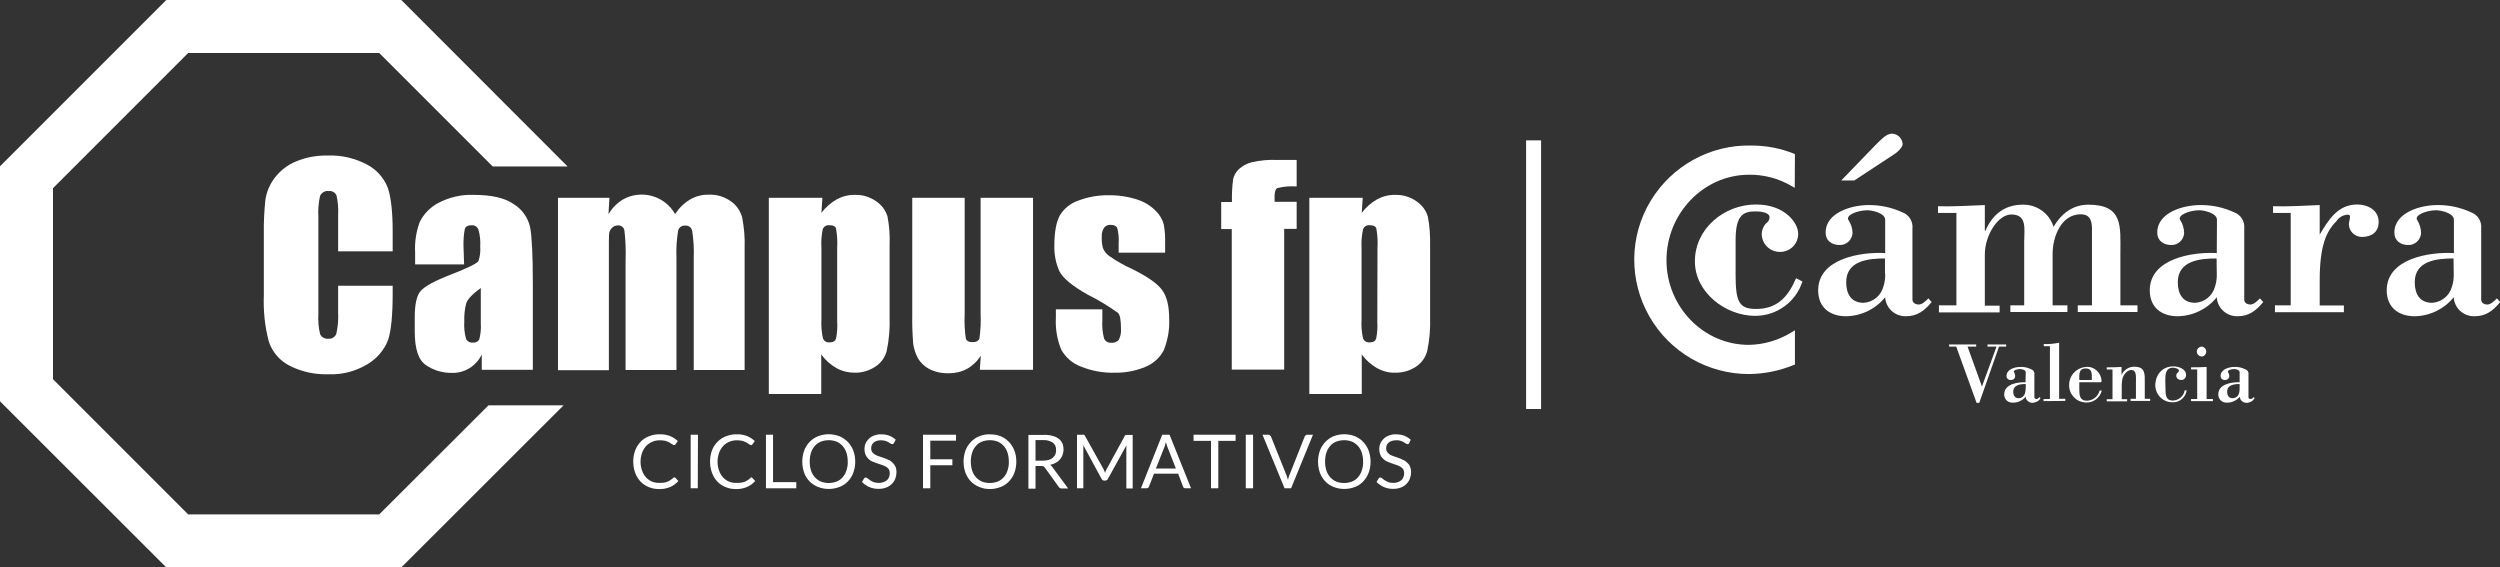
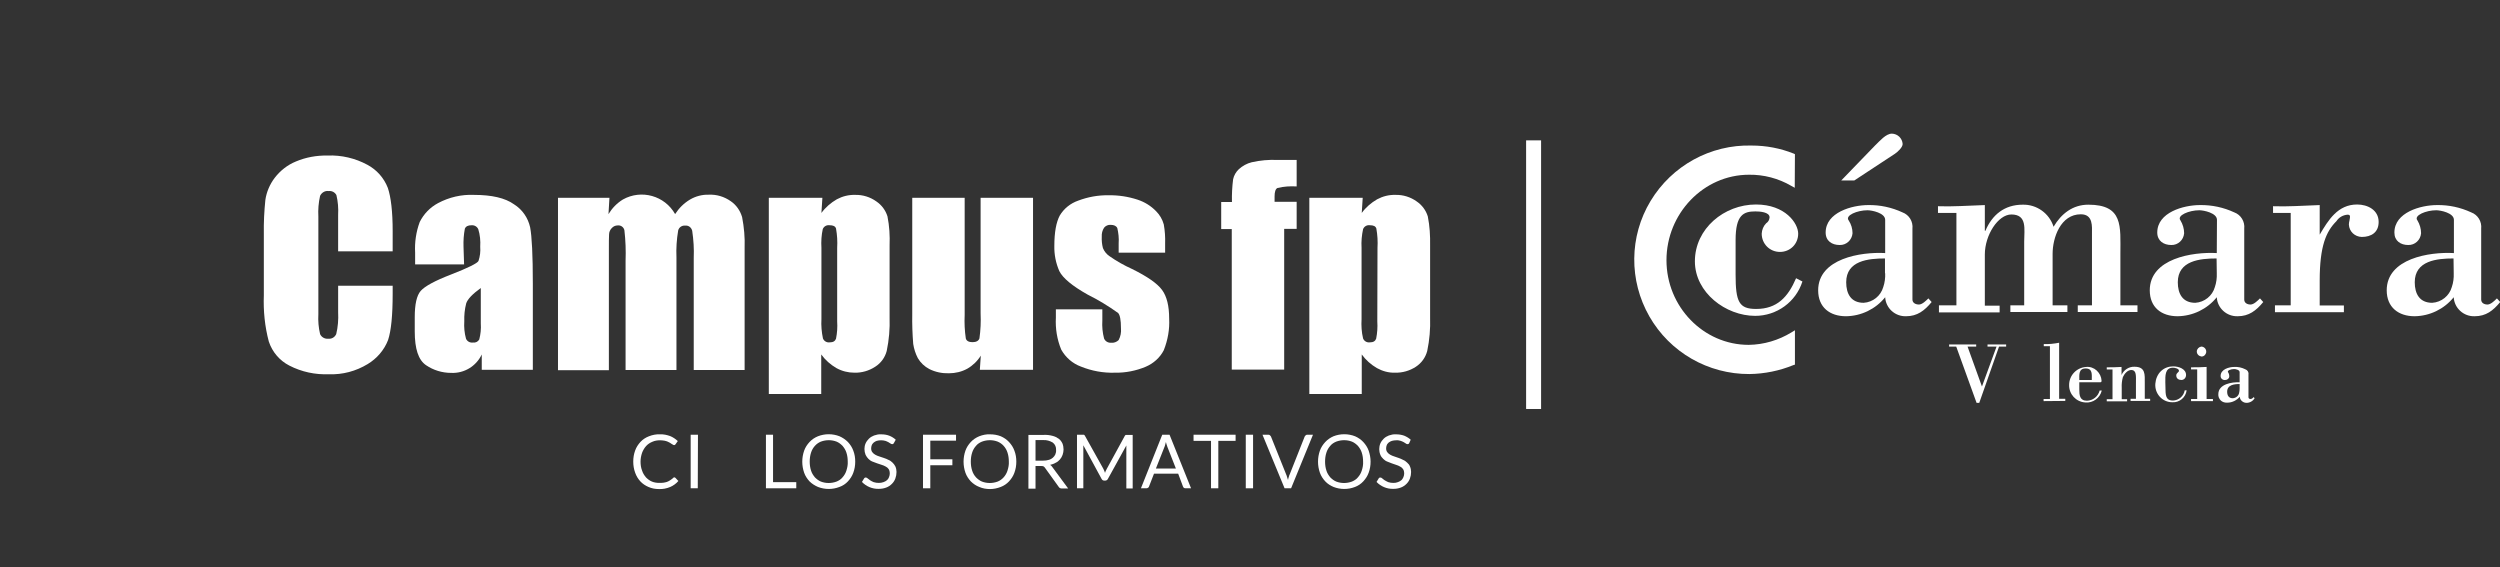
<svg xmlns="http://www.w3.org/2000/svg" version="1.1" id="Capa_2_00000124151917951609398750000014733450431963806594_" x="0px" y="0px" viewBox="0 0 1302 295.5" style="enable-background:new 0 0 1302 295.5;" xml:space="preserve">
  <rect x="0" y="0" width="1302" height="295.5" fill="#333333" stroke="none" />
  <style type="text/css"> .st0{fill:#FFFFFF;} </style>
  <g id="Capa_1-2">
    <g id="Page-1">
      <g id="_0338005-0-Asset-1">
        <path id="Path" class="st0" d="M351.2,248.6c0.2,0,0.4,0.1,0.6,0.3l1.5,1.6c-1.1,1.3-2.6,2.4-4.2,3.1c-1.9,0.8-3.9,1.2-5.9,1.1 c-1.9,0-3.7-0.3-5.5-1.1c-1.6-0.7-3-1.6-4.2-2.9c-1.2-1.3-2.1-2.8-2.7-4.5c-0.7-1.9-1-3.8-1-5.8c0-2,0.3-3.9,1-5.8 c0.6-1.7,1.6-3.2,2.8-4.5c1.2-1.3,2.8-2.3,4.4-2.9c1.8-0.7,3.7-1.1,5.7-1c1.8-0.1,3.6,0.3,5.3,0.9c1.5,0.6,2.8,1.5,4,2.6 l-1.2,1.7c-0.1,0.1-0.2,0.2-0.3,0.3c-0.1,0.1-0.3,0.1-0.5,0.1c-0.2,0-0.4-0.1-0.5-0.2l-0.7-0.4l-0.9-0.6 c-0.4-0.2-0.8-0.4-1.2-0.6c-0.5-0.2-1.1-0.4-1.7-0.5c-0.7-0.1-1.5-0.2-2.2-0.2c-1.4,0-2.8,0.2-4.1,0.8c-1.2,0.5-2.3,1.2-3.2,2.2 c-0.9,1-1.6,2.2-2.1,3.5c-0.5,1.5-0.8,3-0.8,4.6c0,1.6,0.2,3.2,0.8,4.7c0.4,1.3,1.1,2.4,2,3.5c0.9,0.9,1.9,1.7,3.1,2.2 c1.2,0.5,2.5,0.7,3.8,0.7c0.8,0,1.5,0,2.2-0.1c0.6-0.1,1.2-0.2,1.8-0.4c0.6-0.2,1.1-0.5,1.6-0.8c0.5-0.3,1-0.7,1.5-1.1 C350.7,248.7,350.9,248.6,351.2,248.6L351.2,248.6z" />
        <polygon id="Path-2" class="st0" points="363.4,254.3 359.7,254.3 359.7,226.4 363.5,226.4 " />
-         <path id="Path-3" class="st0" d="M391.2,248.6c0.2,0,0.4,0.1,0.6,0.3l1.5,1.6c-1.1,1.3-2.6,2.4-4.2,3.1c-1.9,0.8-3.9,1.2-5.9,1.1 c-1.9,0-3.7-0.3-5.5-1.1c-1.6-0.7-3-1.6-4.2-2.9c-1.2-1.3-2.1-2.8-2.7-4.5c-0.7-1.9-1-3.8-1-5.8c0-2,0.3-3.9,1-5.8 c0.6-1.7,1.6-3.2,2.9-4.5c1.2-1.3,2.8-2.3,4.4-2.9c1.8-0.7,3.8-1.1,5.7-1c1.8-0.1,3.6,0.3,5.3,0.9c1.5,0.6,2.8,1.5,4,2.6 l-1.2,1.7c-0.1,0.1-0.2,0.2-0.3,0.3c-0.1,0.1-0.3,0.1-0.5,0.1c-0.2,0-0.4-0.1-0.5-0.2l-0.7-0.4l-0.9-0.6 c-0.4-0.2-0.8-0.4-1.2-0.6c-0.5-0.2-1.1-0.4-1.7-0.5c-0.7-0.1-1.5-0.2-2.2-0.2c-1.4,0-2.8,0.2-4.1,0.8c-1.2,0.5-2.3,1.2-3.2,2.2 c-0.9,1-1.6,2.2-2.1,3.5c-0.5,1.5-0.8,3-0.8,4.6c0,1.6,0.2,3.2,0.8,4.7c0.4,1.3,1.1,2.4,2,3.5c0.9,0.9,1.9,1.7,3.1,2.2 c1.2,0.5,2.5,0.7,3.8,0.7c0.8,0,1.6,0,2.4-0.1c0.6-0.1,1.2-0.2,1.8-0.4c0.6-0.2,1.1-0.5,1.6-0.8c0.5-0.3,1-0.7,1.5-1.1 C390.8,248.7,391,248.6,391.2,248.6L391.2,248.6L391.2,248.6z" />
        <polygon id="Path-4" class="st0" points="402.6,251.1 414.7,251.1 414.7,254.3 398.9,254.3 398.9,226.4 402.6,226.4 " />
        <path id="Shape" class="st0" d="M445.4,240.4c0,2-0.3,3.9-1,5.8c-0.6,1.7-1.6,3.2-2.8,4.5c-1.2,1.3-2.7,2.3-4.4,2.9 c-3.6,1.4-7.6,1.4-11.2,0c-1.6-0.7-3.1-1.6-4.4-2.9c-1.2-1.3-2.2-2.8-2.8-4.5c-1.3-3.7-1.3-7.8,0-11.5c0.6-1.7,1.6-3.2,2.8-4.5 c1.2-1.3,2.7-2.3,4.4-3c3.6-1.4,7.6-1.4,11.2,0c1.6,0.7,3.1,1.7,4.4,3c1.2,1.3,2.2,2.8,2.8,4.5 C445.1,236.5,445.4,238.4,445.4,240.4L445.4,240.4z M441.5,240.4c0-1.6-0.2-3.2-0.7-4.7c-0.4-1.3-1.1-2.4-2-3.5 c-0.9-0.9-1.9-1.7-3.1-2.2c-2.6-1-5.5-1-8.2,0c-1.2,0.5-2.2,1.2-3.1,2.2c-0.9,1-1.6,2.2-2,3.5c-0.5,1.5-0.7,3.1-0.7,4.7 c0,1.6,0.2,3.2,0.7,4.7c0.4,1.3,1.1,2.4,2,3.5c0.9,0.9,1.9,1.7,3.1,2.2c2.6,1,5.5,1,8.2,0c1.2-0.5,2.3-1.2,3.1-2.2 c0.9-1,1.6-2.2,2-3.5C441.3,243.5,441.6,242,441.5,240.4L441.5,240.4z" />
        <path id="Path-5" class="st0" d="M465.5,230.8c-0.1,0.2-0.2,0.3-0.4,0.4c-0.1,0.1-0.3,0.1-0.5,0.1c-0.3,0-0.5-0.1-0.8-0.3 c-0.4-0.3-0.7-0.5-1.1-0.7c-0.5-0.3-1.1-0.5-1.6-0.7c-1.5-0.4-3-0.4-4.5,0c-0.6,0.2-1.1,0.5-1.6,0.9c-0.4,0.4-0.8,0.8-1,1.4 c-0.2,0.5-0.3,1.1-0.3,1.7c0,0.7,0.2,1.4,0.6,1.9c0.4,0.5,0.9,1,1.5,1.3c0.7,0.4,1.4,0.7,2.1,0.9l2.4,0.8c0.9,0.3,1.7,0.6,2.4,1 c0.8,0.3,1.5,0.8,2.1,1.4c0.6,0.6,1.1,1.2,1.5,2c0.4,0.9,0.6,1.9,0.6,2.9c0,1.2-0.2,2.3-0.6,3.4c-0.4,1.1-1,2-1.8,2.8 c-0.8,0.8-1.8,1.5-2.9,1.9c-1.3,0.5-2.6,0.7-4,0.7c-3.3,0.1-6.5-1.3-8.7-3.6l1.1-1.8c0.1-0.1,0.2-0.3,0.4-0.4 c0.1-0.1,0.3-0.1,0.5-0.1c0.4,0,0.7,0.2,0.9,0.4c0.4,0.3,0.9,0.7,1.3,1c0.6,0.4,1.2,0.7,1.9,1c0.9,0.3,1.8,0.4,2.7,0.4 c0.8,0,1.6-0.1,2.4-0.4c0.7-0.2,1.3-0.6,1.8-1c0.5-0.4,0.9-1,1.1-1.6c0.3-0.7,0.4-1.4,0.4-2.1c0-0.7-0.2-1.5-0.6-2.1 c-0.4-0.6-0.9-1-1.5-1.3c-0.7-0.4-1.4-0.7-2.1-0.9l-2.4-0.8c-0.8-0.3-1.6-0.6-2.4-0.9c-0.8-0.3-1.5-0.8-2.1-1.4 c-0.6-0.6-1.1-1.3-1.5-2.1c-0.4-1-0.6-2-0.6-3.1c0-1,0.2-2,0.6-2.9c0.4-0.9,1-1.7,1.7-2.4c0.8-0.8,1.7-1.3,2.7-1.7 c1.2-0.4,2.4-0.7,3.7-0.6c1.5,0,2.9,0.2,4.2,0.7c1.3,0.5,2.4,1.2,3.4,2.1L465.5,230.8L465.5,230.8z" />
        <polygon id="Path-6" class="st0" points="497.9,226.4 497.9,229.5 484.5,229.5 484.5,239.2 496,239.2 496,242.3 484.5,242.3 484.5,254.3 480.7,254.3 480.7,226.4 " />
        <path id="Shape-2" class="st0" d="M529.3,240.4c0,2-0.3,3.9-1,5.8c-0.6,1.7-1.6,3.2-2.8,4.5c-1.2,1.3-2.7,2.3-4.3,2.9 c-1.8,0.7-3.7,1.1-5.6,1.1c-1.9,0-3.8-0.3-5.6-1.1c-1.6-0.6-3.1-1.6-4.4-2.9c-1.2-1.3-2.2-2.8-2.8-4.5c-1.3-3.7-1.3-7.8,0-11.5 c0.6-1.7,1.6-3.2,2.8-4.5c1.2-1.3,2.7-2.3,4.4-3c1.8-0.7,3.7-1.1,5.6-1c1.9,0,3.8,0.3,5.6,1c1.6,0.7,3.1,1.7,4.3,3 c1.2,1.3,2.2,2.8,2.8,4.5C529,236.5,529.3,238.4,529.3,240.4L529.3,240.4z M525.4,240.4c0-1.6-0.2-3.2-0.7-4.7 c-0.4-1.3-1.1-2.5-2-3.5c-0.8-0.9-1.9-1.7-3.1-2.2c-2.6-1-5.5-1-8.2,0c-1.2,0.5-2.3,1.2-3.1,2.2c-0.9,1-1.6,2.2-2,3.5 c-0.5,1.5-0.7,3.1-0.7,4.7c0,1.6,0.2,3.2,0.7,4.7c0.4,1.3,1.1,2.5,2,3.5c0.9,0.9,1.9,1.7,3.1,2.2c2.6,1,5.5,1,8.2,0 c1.2-0.5,2.2-1.2,3.1-2.2c0.9-1,1.6-2.2,2-3.5C525.2,243.5,525.5,242,525.4,240.4L525.4,240.4z" />
        <path id="Shape-3" class="st0" d="M539.3,242.7v11.8h-3.7v-28h7.9c1.6-0.1,3.2,0.1,4.7,0.5c1.2,0.3,2.2,0.8,3.2,1.5 c0.8,0.6,1.4,1.4,1.9,2.4c0.4,1,0.6,2.1,0.6,3.2c0,0.9-0.2,1.9-0.5,2.8c-0.3,0.9-0.8,1.7-1.4,2.4c-0.6,0.7-1.3,1.3-2.2,1.7 c-0.9,0.5-1.9,0.9-2.9,1.1c0.5,0.3,0.9,0.7,1.2,1.2l8.2,11.1h-3.4c-0.6,0-1.2-0.3-1.5-0.8l-7.2-10c-0.2-0.3-0.4-0.5-0.7-0.7 c-0.4-0.2-0.8-0.2-1.2-0.2L539.3,242.7L539.3,242.7z M539.3,239.9h4c1,0,2-0.1,2.9-0.4c0.8-0.2,1.5-0.6,2.1-1.1 c0.6-0.5,1-1.1,1.3-1.7c0.3-0.7,0.5-1.6,0.4-2.4c0.1-1.4-0.5-2.9-1.7-3.8c-1.5-0.9-3.2-1.4-4.9-1.3h-4.1L539.3,239.9L539.3,239.9 z" />
        <path id="Path-7" class="st0" d="M575.1,245.2l0.4,1.1c0.1-0.4,0.2-0.7,0.4-1.1c0.2-0.3,0.3-0.7,0.5-1l9.4-17.2 c0.1-0.2,0.3-0.4,0.5-0.5c0.3,0,0.5,0,0.8,0h2.8v27.9h-3.3V232l-9.6,17.4c-0.2,0.5-0.8,0.9-1.4,0.9h-0.5c-0.6,0-1.1-0.3-1.4-0.9 l-9.5-17.5v22.4h-3.3v-27.9h2.8c0.3,0,0.5,0,0.8,0c0.2,0.1,0.4,0.3,0.5,0.5l9.6,17.2C574.8,244.5,574.9,244.8,575.1,245.2 L575.1,245.2z" />
        <path id="Shape-4" class="st0" d="M620.3,254.3h-2.9c-0.3,0-0.6-0.1-0.8-0.2c-0.2-0.2-0.4-0.4-0.5-0.7l-2.5-6.7H601l-2.6,6.7 c-0.1,0.2-0.2,0.5-0.5,0.6c-0.2,0.2-0.5,0.3-0.8,0.3h-2.9l11.1-27.9h3.8L620.3,254.3L620.3,254.3z M602,244h10.4l-4.4-11.2 c-0.3-0.9-0.6-1.7-0.8-2.6c-0.1,0.6-0.3,1-0.4,1.5c-0.1,0.4-0.2,0.8-0.4,1.2L602,244L602,244z" />
        <polygon id="Path-8" class="st0" points="643.5,226.4 643.5,229.6 634.5,229.6 634.5,254.3 630.7,254.3 630.7,229.6 621.6,229.6 621.6,226.4 " />
        <polygon id="Path-9" class="st0" points="652.6,254.3 648.8,254.3 648.8,226.4 652.6,226.4 " />
        <path id="Path-10" class="st0" d="M657.5,226.4h3.1c0.3,0,0.6,0.1,0.8,0.3c0.2,0.2,0.4,0.4,0.5,0.6l7.9,19.7 c0.2,0.5,0.4,0.9,0.5,1.4c0.2,0.5,0.3,1.1,0.5,1.6c0.1-0.6,0.2-1.1,0.4-1.6c0.1-0.5,0.3-1,0.5-1.4l7.8-19.7 c0.1-0.2,0.3-0.4,0.5-0.6c0.2-0.2,0.5-0.3,0.8-0.3h3l-11.4,27.9h-3.4L657.5,226.4L657.5,226.4z" />
        <path id="Shape-5" class="st0" d="M713.8,240.4c0,2-0.3,3.9-1,5.8c-0.6,1.7-1.6,3.2-2.8,4.5c-1.2,1.3-2.7,2.3-4.3,2.9 c-3.6,1.4-7.6,1.4-11.2,0c-1.6-0.7-3.1-1.6-4.3-2.9c-1.2-1.3-2.2-2.8-2.8-4.5c-1.3-3.7-1.3-7.8,0-11.5c0.6-1.7,1.6-3.2,2.8-4.5 c1.2-1.3,2.7-2.3,4.3-3c3.6-1.4,7.6-1.4,11.2,0c1.6,0.7,3.1,1.7,4.3,3c1.2,1.3,2.2,2.8,2.8,4.5 C713.4,236.5,713.8,238.4,713.8,240.4L713.8,240.4L713.8,240.4z M709.9,240.4c0-1.6-0.2-3.2-0.7-4.7c-0.4-1.3-1.1-2.4-2-3.5 c-0.9-0.9-1.9-1.7-3.1-2.2c-2.6-1-5.5-1-8.2,0c-1.2,0.5-2.3,1.2-3.1,2.2c-0.9,1-1.6,2.2-2,3.5c-0.5,1.5-0.7,3.1-0.7,4.7 c0,1.6,0.2,3.2,0.7,4.7c0.4,1.3,1.1,2.4,2,3.5c0.9,0.9,1.9,1.7,3.1,2.2c2.6,1,5.5,1,8.2,0c1.2-0.5,2.3-1.2,3.1-2.2 c0.9-1,1.6-2.2,2-3.5C709.7,243.6,710,242,709.9,240.4L709.9,240.4L709.9,240.4z" />
        <path id="Path-11" class="st0" d="M733.9,230.8c-0.1,0.2-0.2,0.3-0.4,0.4c-0.1,0.1-0.3,0.1-0.5,0.1c-0.3,0-0.6-0.1-0.8-0.3 c-0.4-0.2-0.7-0.5-1.1-0.7c-0.5-0.3-1.1-0.5-1.6-0.7c-0.8-0.2-1.5-0.4-2.3-0.3c-0.8,0-1.6,0.1-2.3,0.3c-0.6,0.2-1.2,0.5-1.7,0.9 c-0.4,0.4-0.8,0.8-1,1.4c-0.2,0.5-0.3,1.1-0.3,1.7c0,0.7,0.2,1.4,0.6,1.9c0.4,0.5,0.9,1,1.5,1.3c0.7,0.4,1.4,0.7,2.1,0.9l2.3,0.8 c0.8,0.3,1.7,0.6,2.3,1c0.8,0.3,1.5,0.8,2.1,1.4c0.7,0.6,1.2,1.2,1.5,2c0.4,0.9,0.6,1.9,0.6,2.9c0,1.2-0.2,2.3-0.6,3.4 c-0.4,1.1-1,2-1.8,2.8c-0.8,0.8-1.8,1.5-2.9,1.9c-1.3,0.5-2.6,0.7-4,0.7c-3.3,0.1-6.5-1.3-8.7-3.6l1.1-1.8 c0.1-0.2,0.2-0.3,0.4-0.4c0.2-0.1,0.3-0.1,0.5-0.1c0.4,0,0.7,0.2,0.9,0.4c0.4,0.3,0.8,0.7,1.3,1c0.6,0.4,1.3,0.7,1.9,1 c0.9,0.3,1.8,0.4,2.7,0.4c0.8,0,1.6-0.1,2.3-0.4c0.7-0.2,1.3-0.6,1.8-1c0.5-0.4,0.8-1,1.1-1.6c0.3-0.7,0.4-1.4,0.4-2.1 c0-0.7-0.2-1.5-0.6-2.1c-0.4-0.6-0.9-1-1.5-1.3c-0.7-0.4-1.4-0.7-2.1-0.9l-2.3-0.8c-0.8-0.3-1.6-0.6-2.3-0.9 c-0.8-0.3-1.5-0.8-2.1-1.4c-0.6-0.6-1.2-1.3-1.5-2.1c-0.8-1.9-0.8-4.1,0-6c0.4-0.9,1-1.7,1.7-2.4c0.8-0.8,1.7-1.3,2.7-1.7 c1.2-0.4,2.4-0.7,3.7-0.6c1.5,0,2.9,0.2,4.3,0.7c1.2,0.5,2.4,1.2,3.4,2.1L733.9,230.8L733.9,230.8z" />
        <path id="Path-12" class="st0" d="M204.5,130.9h-28.4v-19c0.2-3.5-0.1-7-0.9-10.3c-0.8-1.5-2.4-2.3-4-2.1 c-1.9-0.3-3.7,0.8-4.5,2.5c-0.8,3.5-1.1,7.2-0.9,10.8v50.8c-0.2,3.5,0.1,7,0.9,10.4c0.7,1.6,2.5,2.6,4.2,2.4 c1.8,0.2,3.4-0.7,4.2-2.4c0.9-3.7,1.2-7.6,1-11.4v-13.8h28.4v4.2c0,11.3-0.8,19.3-2.4,24.1c-2,5.2-5.8,9.6-10.6,12.5 c-6.1,3.7-13.1,5.6-20.2,5.3c-7.1,0.3-14.2-1.2-20.6-4.5c-5.1-2.6-8.9-7.1-10.7-12.5c-2.1-7.9-2.9-16-2.6-24.1v-32 c-0.1-5.9,0.2-11.8,0.8-17.7c0.6-4.1,2.3-8.1,4.8-11.4c2.9-3.8,6.7-6.8,11.1-8.6c5.2-2.2,10.8-3.2,16.5-3.1 c7.2-0.3,14.4,1.4,20.7,4.8c4.9,2.6,8.7,6.9,10.7,12.1c1.6,4.8,2.5,12.3,2.5,22.5L204.5,130.9L204.5,130.9z" />
        <path id="Shape-6" class="st0" d="M241.7,137.7h-25.5v-6.1c-0.3-5.4,0.5-10.9,2.4-16c2.1-4.2,5.4-7.6,9.5-9.8 c5.8-3.1,12.3-4.6,18.8-4.3c9.2,0,16.2,1.6,20.8,4.9c4.3,2.7,7.3,7,8.4,12c0.9,4.7,1.4,14.5,1.4,29.3v44.9h-26.6v-8 c-2.9,6.1-9.1,9.9-15.9,9.6c-4.7,0-9.3-1.4-13.1-4c-4-2.7-5.9-8.5-5.9-17.6v-7.4c0-6.7,1-11.3,3.1-13.7c2.1-2.4,7.4-5.3,15.7-8.5 c9-3.5,13.8-5.9,14.4-7.1c0.8-2.4,1.1-4.9,0.9-7.4c0.2-3.1-0.1-6.2-1-9.1c-0.6-1.4-2-2.2-3.5-2.1c-1.9,0-3,0.6-3.5,1.8 c-0.6,3.1-0.8,6.2-0.7,9.4L241.7,137.7L241.7,137.7z M250.4,150c-4.3,3.1-6.9,5.8-7.6,8c-0.8,3.1-1.1,6.2-1,9.4 c-0.2,3,0.1,6.1,0.9,9c0.6,1.4,2.1,2.2,3.6,2c1.3,0.2,2.6-0.4,3.3-1.6c0.7-2.7,1-5.5,0.8-8.4L250.4,150L250.4,150z" />
        <path id="Path-13" class="st0" d="M317.4,103l-0.5,8.5c1.9-3.1,4.4-5.7,7.5-7.6c9.6-5.4,21.8-2,27.2,7.6c2-3.1,4.6-5.7,7.8-7.6 c2.9-1.7,6.3-2.6,9.7-2.5c4.1-0.2,8.1,1,11.5,3.4c2.9,2,4.9,4.9,5.9,8.3c1,5.2,1.5,10.6,1.3,15.9v63.7h-26.5v-58.4 c0.2-4.7-0.1-9.4-0.8-14.1c-0.4-1.7-1.9-2.9-3.6-2.7c-1.7-0.2-3.3,0.9-3.7,2.5c-0.8,4.7-1.1,9.4-0.9,14.1v58.6h-26.5v-56.9 c0.2-5.3,0-10.6-0.6-15.8c-0.3-1.7-1.9-2.8-3.5-2.6c-1.2,0-2.3,0.5-3.1,1.4c-0.9,0.9-1.4,2.1-1.4,3.4c-0.1,1.3-0.1,4.2-0.1,8.5 v62.1h-26.5V103H317.4L317.4,103z" />
        <path id="Shape-7" class="st0" d="M428.3,103l-0.5,7.9c2.1-2.9,4.9-5.3,8-7.1c3-1.6,6.2-2.4,9.6-2.3c3.9-0.1,7.8,1.1,11,3.4 c2.8,1.9,4.8,4.6,5.8,7.8c1,5,1.3,10.1,1.1,15.1v37.6c0.2,5.8-0.3,11.7-1.5,17.4c-0.9,3.4-3,6.3-6,8.2c-3.2,2.1-7,3.2-10.8,3.1 c-3.3,0-6.5-0.8-9.4-2.4c-3.1-1.8-5.8-4.2-7.9-7.1v20.6h-27.3V103H428.3z M436,129.1c0.2-3.4,0-6.7-0.6-10.1 c-0.4-1.2-1.5-1.7-3.4-1.7c-1.5-0.2-2.9,0.6-3.5,2c-0.7,3.2-0.9,6.5-0.7,9.8v37.1c-0.2,3.4,0.1,6.8,0.8,10.1c0.6,1.4,2,2.2,3.5,2 c1.8,0,2.8-0.6,3.3-1.9c0.6-3,0.8-6,0.6-9L436,129.1L436,129.1z" />
        <path id="Path-14" class="st0" d="M538,103v89.6h-27.7l0.5-7.4c-1.7,2.8-4.2,5.2-7,6.8c-2.9,1.6-6.2,2.4-9.6,2.4 c-3.5,0.1-7-0.6-10.2-2.2c-2.5-1.3-4.6-3.3-6-5.7c-1.2-2.3-2-4.8-2.4-7.4c-0.4-5.1-0.6-10.3-0.5-15.4V103h27.3v61 c-0.2,4.1,0,8.3,0.6,12.3c0.4,1.3,1.6,1.9,3.5,1.9s3.2-0.7,3.6-2c0.6-4.3,0.8-8.7,0.6-13V103C510.7,103,538,103,538,103z" />
        <path id="Path-15" class="st0" d="M606.8,131.6h-24.2v-4.9c0.2-2.7-0.1-5.3-0.7-7.9c-0.5-1.1-1.7-1.7-3.5-1.7 c-1.3-0.1-2.6,0.5-3.4,1.5c-0.9,1.4-1.3,3-1.2,4.6c-0.1,2,0.1,4.1,0.6,6c0.7,1.7,1.9,3.2,3.4,4.2c3.7,2.6,7.6,4.8,11.8,6.7 c7.9,3.9,13.1,7.5,15.6,10.9s3.7,8.4,3.7,14.9c0.3,5.6-0.7,11.2-2.8,16.5c-2,3.9-5.4,6.9-9.4,8.6c-5,2.1-10.5,3.2-16,3.1 c-6.1,0.2-12.1-0.9-17.8-3.2c-4.3-1.6-7.9-4.7-10.2-8.8c-2.2-5.3-3.1-11-2.8-16.7v-4.3h24.2v5.8c-0.2,3.2,0.1,6.3,0.9,9.4 c0.6,1.4,2,2.3,3.6,2.2c1.5,0.2,3-0.4,4-1.4c1-1.9,1.4-4,1.2-6.1c0-4.3-0.5-7-1.5-8c-5-3.6-10.3-6.8-15.9-9.6 c-8-4.5-12.9-8.6-14.7-12.2c-1.8-4.1-2.7-8.6-2.6-13.1c0-7.2,1-12.4,2.8-15.8c2.2-3.7,5.6-6.4,9.6-7.8c5-1.9,10.4-2.9,15.8-2.8 c5.2-0.1,10.3,0.7,15.2,2.3c3.6,1.2,6.9,3.2,9.6,6c1.9,1.9,3.3,4.3,4,6.9c0.6,3.3,0.8,6.6,0.7,9.9L606.8,131.6L606.8,131.6z" />
        <path id="Path-16" class="st0" d="M675.3,83.3v13.8c-3.3-0.2-6.7,0-10,0.8c-1,0.5-1.5,2-1.5,4.4v2.8h11.5v14.1h-6.5v73.3h-27.3 v-73.2H636v-14.1h5.6c-0.1-3.9,0.1-7.9,0.6-11.8c0.4-2,1.5-3.9,3-5.3c1.9-1.7,4.2-3,6.7-3.6c4.4-1,8.9-1.4,13.5-1.2L675.3,83.3 L675.3,83.3z" />
        <path id="Shape-8" class="st0" d="M709.7,103l-0.5,7.9c2.1-2.9,4.9-5.3,8-7.1c3-1.6,6.2-2.4,9.6-2.3c3.9-0.1,7.8,1.1,11,3.4 c2.8,1.9,4.8,4.6,5.8,7.8c1,5,1.3,10.1,1.2,15.1v37.6c0.2,5.8-0.3,11.7-1.5,17.4c-0.9,3.4-3,6.3-5.9,8.2c-3.2,2.1-7,3.2-10.9,3.1 c-3.3,0.1-6.5-0.8-9.4-2.4c-3.1-1.8-5.8-4.2-7.9-7.1v20.6h-27.3V103H709.7L709.7,103z M717.4,129.1c0.2-3.4,0-6.7-0.6-10.1 c-0.4-1.2-1.5-1.7-3.4-1.7c-1.5-0.2-2.9,0.6-3.5,2c-0.7,3.2-1,6.5-0.8,9.8v37.1c-0.2,3.4,0,6.8,0.8,10.1c0.6,1.4,2,2.2,3.5,2 c1.8,0,2.8-0.6,3.3-1.9c0.6-3,0.8-6,0.6-9L717.4,129.1L717.4,129.1z" />
        <rect id="Rectangle" x="794.8" y="73.1" class="st0" width="7.8" height="139.9" />
        <path id="Path-17" class="st0" d="M938.7,146.6c-3.4,10.7-13.4,17.9-24.6,17.9c-15.3,0-31.4-12.1-31.4-28.4 c0-17.1,15.3-29.6,31.8-29.6c15.3,0,22,9.8,22,15.2s-4.2,9.5-9.5,9.5s-9.5-4.2-9.5-9.5c0.1-2,0.9-4,2.3-5.4 c1.1-0.7,1.7-1.8,1.8-3.1c0-2.8-5.2-3.1-7.4-3.1c-6.1,0-10.3,1.7-10.3,14.9v18c0,14.3,1.8,17.9,10.7,17.9 c10.9,0,16.6-6.2,20.8-16L938.7,146.6L938.7,146.6z" />
        <path id="Shape-9" class="st0" d="M981.8,142.3c0.1,2.4-0.2,4.9-1,7.2c-1.3,4.6-5.4,7.9-10.2,8.2c-6.6,0-9.1-4.7-9.1-10.7 c0-11.3,11.6-12.4,20.2-12.4V142.3z M986.7,80.2c1.7-1.1,4.2-3.5,4.2-5.2c-0.2-3-2.6-5.3-5.6-5.4c-3.1,0-6.3,3.8-8.7,6.1 L958.9,94h6.8C965.7,94,986.7,80.2,986.7,80.2z M981.8,131.8c-12.6-0.7-34.9,2.8-34.9,19.4c0,8.9,6.1,13.5,14.5,13.5 c7.9-0.1,15.4-3.7,20.4-9.9c0.3,5.7,5.2,10.1,10.9,9.9c5.8,0,9.6-2.9,13.3-7.4l-1.7-1.9c-1.1,1.1-3.2,3.2-4.9,3.2 s-3.4-0.8-3.4-2.6v-36.9c0.4-3.7-1.7-7.2-5.2-8.5c-5.6-2.6-11.7-3.9-17.8-3.8c-8.5,0-22.2,3.8-22.2,14.3c0,4.4,3.3,6.5,7.3,6.5 c3.5,0.1,6.4-2.6,6.7-6.1c0-2.4-0.7-4.7-2-6.7c-2.1-2.6,4.5-5.3,9.8-5.3c2.3,0,9.2,1.4,9.2,5L981.8,131.8L981.8,131.8z" />
        <path id="Path-18" class="st0" d="M1033.7,120.2h0.3c3.5-8.3,9.9-13.6,19.4-13.6c7.3-0.2,13.9,4.5,16.1,11.5 c4-6.8,10-11.5,18.1-11.5c18.3,0,16.7,11.3,16.7,25.6V159h8.9v3.5h-31.1V159h7.4v-37.1c0-3.9,0.7-10.3-5.8-10.3 c-10.5,0-14.7,12.1-14.7,20.6V159h7.7v3.5h-29.7V159h7.2v-33.2c0-6.4,1.7-14.1-6.7-14.1c-6.8,0-13.8,10.6-13.8,20.9v26.6h7.7v3.5 h-31.6V159h9.1v-48.1h-9.6v-3.5c7,0.3,15.6-0.3,24.4-0.6L1033.7,120.2L1033.7,120.2z" />
        <path id="Shape-10" class="st0" d="M1154.5,142.3c0.1,2.4-0.2,4.9-1,7.2c-1.3,4.6-5.4,7.9-10.2,8.2c-6.6,0-9.1-4.7-9.1-10.7 c0-11.3,11.6-12.4,20.2-12.4L1154.5,142.3L1154.5,142.3z M1154.5,131.8c-12.6-0.7-34.9,2.8-34.9,19.4c0,8.9,6.1,13.5,14.5,13.5 c7.9-0.1,15.4-3.7,20.4-9.9c0.3,5.7,5.2,10.1,10.9,9.9c5.8,0,9.6-2.9,13.3-7.4l-1.7-1.9c-1.1,1.1-3.2,3.2-4.9,3.2 s-3.3-0.8-3.3-2.6v-36.9c0.4-3.7-1.7-7.2-5.2-8.5c-5.6-2.6-11.7-3.9-17.9-3.8c-8.5,0-22.2,3.8-22.2,14.3c0,4.4,3.4,6.5,7.3,6.5 c3.5,0.1,6.4-2.6,6.7-6.1c0-2.4-0.7-4.7-1.9-6.7c-2.1-2.6,4.5-5.3,9.8-5.3c2.3,0,9.2,1.4,9.2,5L1154.5,131.8L1154.5,131.8z" />
        <path id="Path-19" class="st0" d="M1208.1,122.2c4.5-7.6,9.4-15.7,19.5-15.7c5.4,0,11.2,2.8,11.2,9.1c0,5.4-3.8,7.8-8.8,7.8 c-3.6-0.1-6.5-2.8-6.7-6.4c0-0.7,0.1-1.4,0.3-2.1c0.4-2.2,0.6-3.1-1-3.1c-2.4,0.2-4.5,1.4-5.8,3.4c-5.3,5.3-8.7,12.8-8.7,31v12.9 h12.6v3.5h-35.9V159h8.2v-48.1h-9.2v-3.5c7.2,0.3,15.8-0.3,24.3-0.6L1208.1,122.2L1208.1,122.2z" />
        <path id="Shape-11" class="st0" d="M1277.9,142.3c0.1,2.4-0.2,4.9-1,7.2c-1.3,4.6-5.4,7.9-10.2,8.2c-6.6,0-9.1-4.7-9.1-10.7 c0-11.3,11.6-12.4,20.2-12.4L1277.9,142.3L1277.9,142.3z M1277.9,131.8c-12.6-0.7-34.9,2.8-34.9,19.4c0,8.9,6.2,13.5,14.5,13.5 c7.9-0.1,15.4-3.7,20.4-9.9c0.3,5.7,5.2,10.1,10.9,9.9c5.9,0,9.6-2.9,13.3-7.4l-1.7-1.9c-1.1,1.1-3.2,3.2-4.9,3.2 s-3.3-0.8-3.3-2.6v-36.9c0.4-3.7-1.7-7.2-5.2-8.5c-5.6-2.6-11.7-3.9-17.8-3.8c-8.5,0-22.2,3.8-22.2,14.3c0,4.4,3.3,6.5,7.2,6.5 c3.5,0.1,6.4-2.6,6.7-6.1c0-2.4-0.7-4.7-1.9-6.7c-2.1-2.6,4.5-5.3,9.8-5.3c2.3,0,9.2,1.4,9.2,5V131.8L1277.9,131.8z" />
        <path id="Path-20" class="st0" d="M934.8,80.3l-0.6-0.3c-7-2.8-14.4-4.2-21.9-4.2c-21.5-0.6-41.6,10.5-52.7,28.9 s-11.3,41.4-0.6,60.1c10.7,18.7,30.6,30.1,52.1,30c7.9-0.1,15.7-1.7,23-4.7l0.7-0.2v-17.9l-1.8,1.1c-6.7,4.1-14.4,6.4-22.3,6.5 c-23.5,0-42.8-19.8-42.8-44.1S887.2,91,910.9,91c7.7-0.1,15.3,1.9,22,5.8l1.8,1L934.8,80.3L934.8,80.3z" />
        <polygon id="Path-21" class="st0" points="1035.1,179.4 1035.1,180.5 1039.8,180.5 1032.2,201.3 1024.7,180.5 1029.2,180.5 1029.2,179.4 1015.1,179.4 1015.1,180.5 1018.8,180.5 1029.4,209.8 1030.8,209.8 1041.1,180.5 1044.8,180.5 1044.8,179.4 " />
-         <path id="Shape-12" class="st0" d="M1054.9,202.4c0.1,0.8-0.1,1.6-0.3,2.4c-0.4,1.5-1.7,2.5-3.2,2.6c-2.1,0-2.9-1.5-2.9-3.4 c0-3.6,3.7-4,6.5-4V202.4z M1054.9,199.1c-4-0.2-11.1,0.9-11.1,6.2c-0.1,1.2,0.4,2.4,1.3,3.3c0.9,0.8,2.1,1.2,3.4,1.1 c2.5,0,4.9-1.2,6.5-3.1c0,0.9,0.4,1.7,1.1,2.3c0.7,0.6,1.5,0.9,2.4,0.9c1.7-0.1,3.3-0.9,4.2-2.4l-0.5-0.6c-0.3,0.4-1,1-1.6,1 s-1.1-0.3-1.1-0.9V195c0.2-1.2-0.5-2.3-1.7-2.7c-1.8-0.9-3.7-1.3-5.7-1.2c-2.7,0-7.1,1.2-7.1,4.7c0,0.6,0.2,1.2,0.7,1.6 s1.1,0.6,1.7,0.5c1.1,0,2.1-0.8,2.1-1.9c0-0.8-0.2-1.5-0.6-2.1c-0.7-0.9,1.4-1.7,3.1-1.7c0.8,0,3,0.4,3,1.6L1054.9,199.1 L1054.9,199.1z" />
        <path id="Path-22" class="st0" d="M1064.3,208.9v-1.1h3.3v-27.5h-3.2v-1.1c2.7,0.1,5.4-0.2,8-0.7v29.2h3.2v1.1L1064.3,208.9 L1064.3,208.9z" />
-         <path id="Shape-13" class="st0" d="M1082.9,197.9c0-2.8-0.4-6,3.3-6s3.2,3.1,3.2,6H1082.9z M1093.4,199.1c0.7,0,1.1,0,1.1-0.8 c-0.1-2-1-3.9-2.5-5.3s-3.5-2.1-5.5-1.9c-5,0.3-8.9,4.4-8.9,9.4c-0.1,4.8,3.6,8.8,8.4,9.1c4,0.4,7.7-2.3,8.6-6.2h-1.1 c-0.8,3-3.4,5.2-6.6,5.3c-3.8,0-4-2.9-4-6v-3.6L1093.4,199.1L1093.4,199.1z" />
+         <path id="Shape-13" class="st0" d="M1082.9,197.9c0-2.8-0.4-6,3.3-6s3.2,3.1,3.2,6z M1093.4,199.1c0.7,0,1.1,0,1.1-0.8 c-0.1-2-1-3.9-2.5-5.3s-3.5-2.1-5.5-1.9c-5,0.3-8.9,4.4-8.9,9.4c-0.1,4.8,3.6,8.8,8.4,9.1c4,0.4,7.7-2.3,8.6-6.2h-1.1 c-0.8,3-3.4,5.2-6.6,5.3c-3.8,0-4-2.9-4-6v-3.6L1093.4,199.1L1093.4,199.1z" />
        <path id="Path-23" class="st0" d="M1104.9,195.3L1104.9,195.3c1.1-2.6,3.8-4.4,6.7-4.3c5.9,0,5.4,4.1,5.4,8.5v8.2h2.8v1.1h-10.2 v-1.1h2.8v-7.9c0-4.1,0.4-7.1-2.5-7.1c-1.9,0-3.6,2.1-4.3,3.7c-0.5,1.8-0.7,3.7-0.6,5.6v5.9h2.8v1.1h-10.6v-1.1h3v-15.5h-3v-1.1 c2.3,0,5,0,7.7-0.2L1104.9,195.3L1104.9,195.3z" />
        <path id="Path-24" class="st0" d="M1127.8,203c0,4.2,1,5.6,3.9,5.6c3-0.1,5.6-2.3,6.1-5.3h1c-0.5,3.7-3.7,6.4-7.4,6.2 c-2.5,0-4.9-1-6.6-2.9s-2.5-4.3-2.3-6.8c0.2-2.5,1.2-4.9,3-6.6c1.7-1.6,4-2.4,6.3-2.4c2.7,0,6.7,1.2,6.7,4.5c0,1.4-1,2.5-2.3,2.6 c-1.4,0-2.8-0.6-2.8-2.4c0-1.3,1.4-1.6,1.4-2.4c0-1.2-2.3-1.6-3.1-1.6c-4.3,0-4,4.4-4,7.6L1127.8,203L1127.8,203z" />
        <path id="Shape-14" class="st0" d="M1141.1,208.9v-1.1h3.2v-15.4h-3.2v-1.1c2.6,0,5.3,0,8.1-0.2v16.7h3.3v1.1L1141.1,208.9 L1141.1,208.9z M1146.4,185.6c-1.3-0.1-2.4-1.3-2.3-2.7c0.1-1.2,1.1-2.2,2.3-2.4c1.3,0,2.5,1,2.6,2.4c0.1,0.7-0.2,1.4-0.7,2 s-1.2,0.8-1.9,0.8" />
        <path id="Shape-15" class="st0" d="M1166.4,202.4c0,0.8-0.1,1.6-0.3,2.4c-0.4,1.5-1.7,2.5-3.3,2.6c-2.1,0-2.9-1.5-2.9-3.4 c0-3.6,3.7-4,6.5-4L1166.4,202.4L1166.4,202.4z M1166.4,199.1c-4-0.2-11.1,0.9-11.1,6.2c-0.1,1.2,0.4,2.4,1.3,3.3 c0.9,0.8,2.1,1.2,3.4,1.1c2.5,0,4.9-1.2,6.5-3.1c0,0.9,0.4,1.7,1.1,2.3c0.7,0.6,1.5,0.9,2.4,0.9c1.7,0,3.3-0.9,4.2-2.4l-0.5-0.6 c-0.3,0.4-1,1-1.6,1s-1.1-0.3-1.1-0.9V195c0.2-1.2-0.5-2.3-1.7-2.7c-1.8-0.9-3.7-1.3-5.7-1.2c-2.7,0-7.1,1.2-7.1,4.7 c0,0.6,0.2,1.2,0.7,1.6s1.1,0.6,1.7,0.5c1.1,0,2.1-0.8,2.1-1.9c0-0.8-0.2-1.5-0.6-2.1c-0.7-0.9,1.4-1.7,3.1-1.7 c0.8,0,2.9,0.4,2.9,1.6L1166.4,199.1L1166.4,199.1z" />
-         <polygon id="Path-25" class="st0" points="86.6,0 0,86.6 0,209 86.6,295.5 209,295.5 293.5,211.1 254.4,211.1 197.5,267.9 98,267.9 27.6,197.5 27.6,98 98,27.6 197.5,27.6 256.6,86.7 295.5,86.7 295.5,86.6 209,0 " />
      </g>
    </g>
  </g>
</svg>